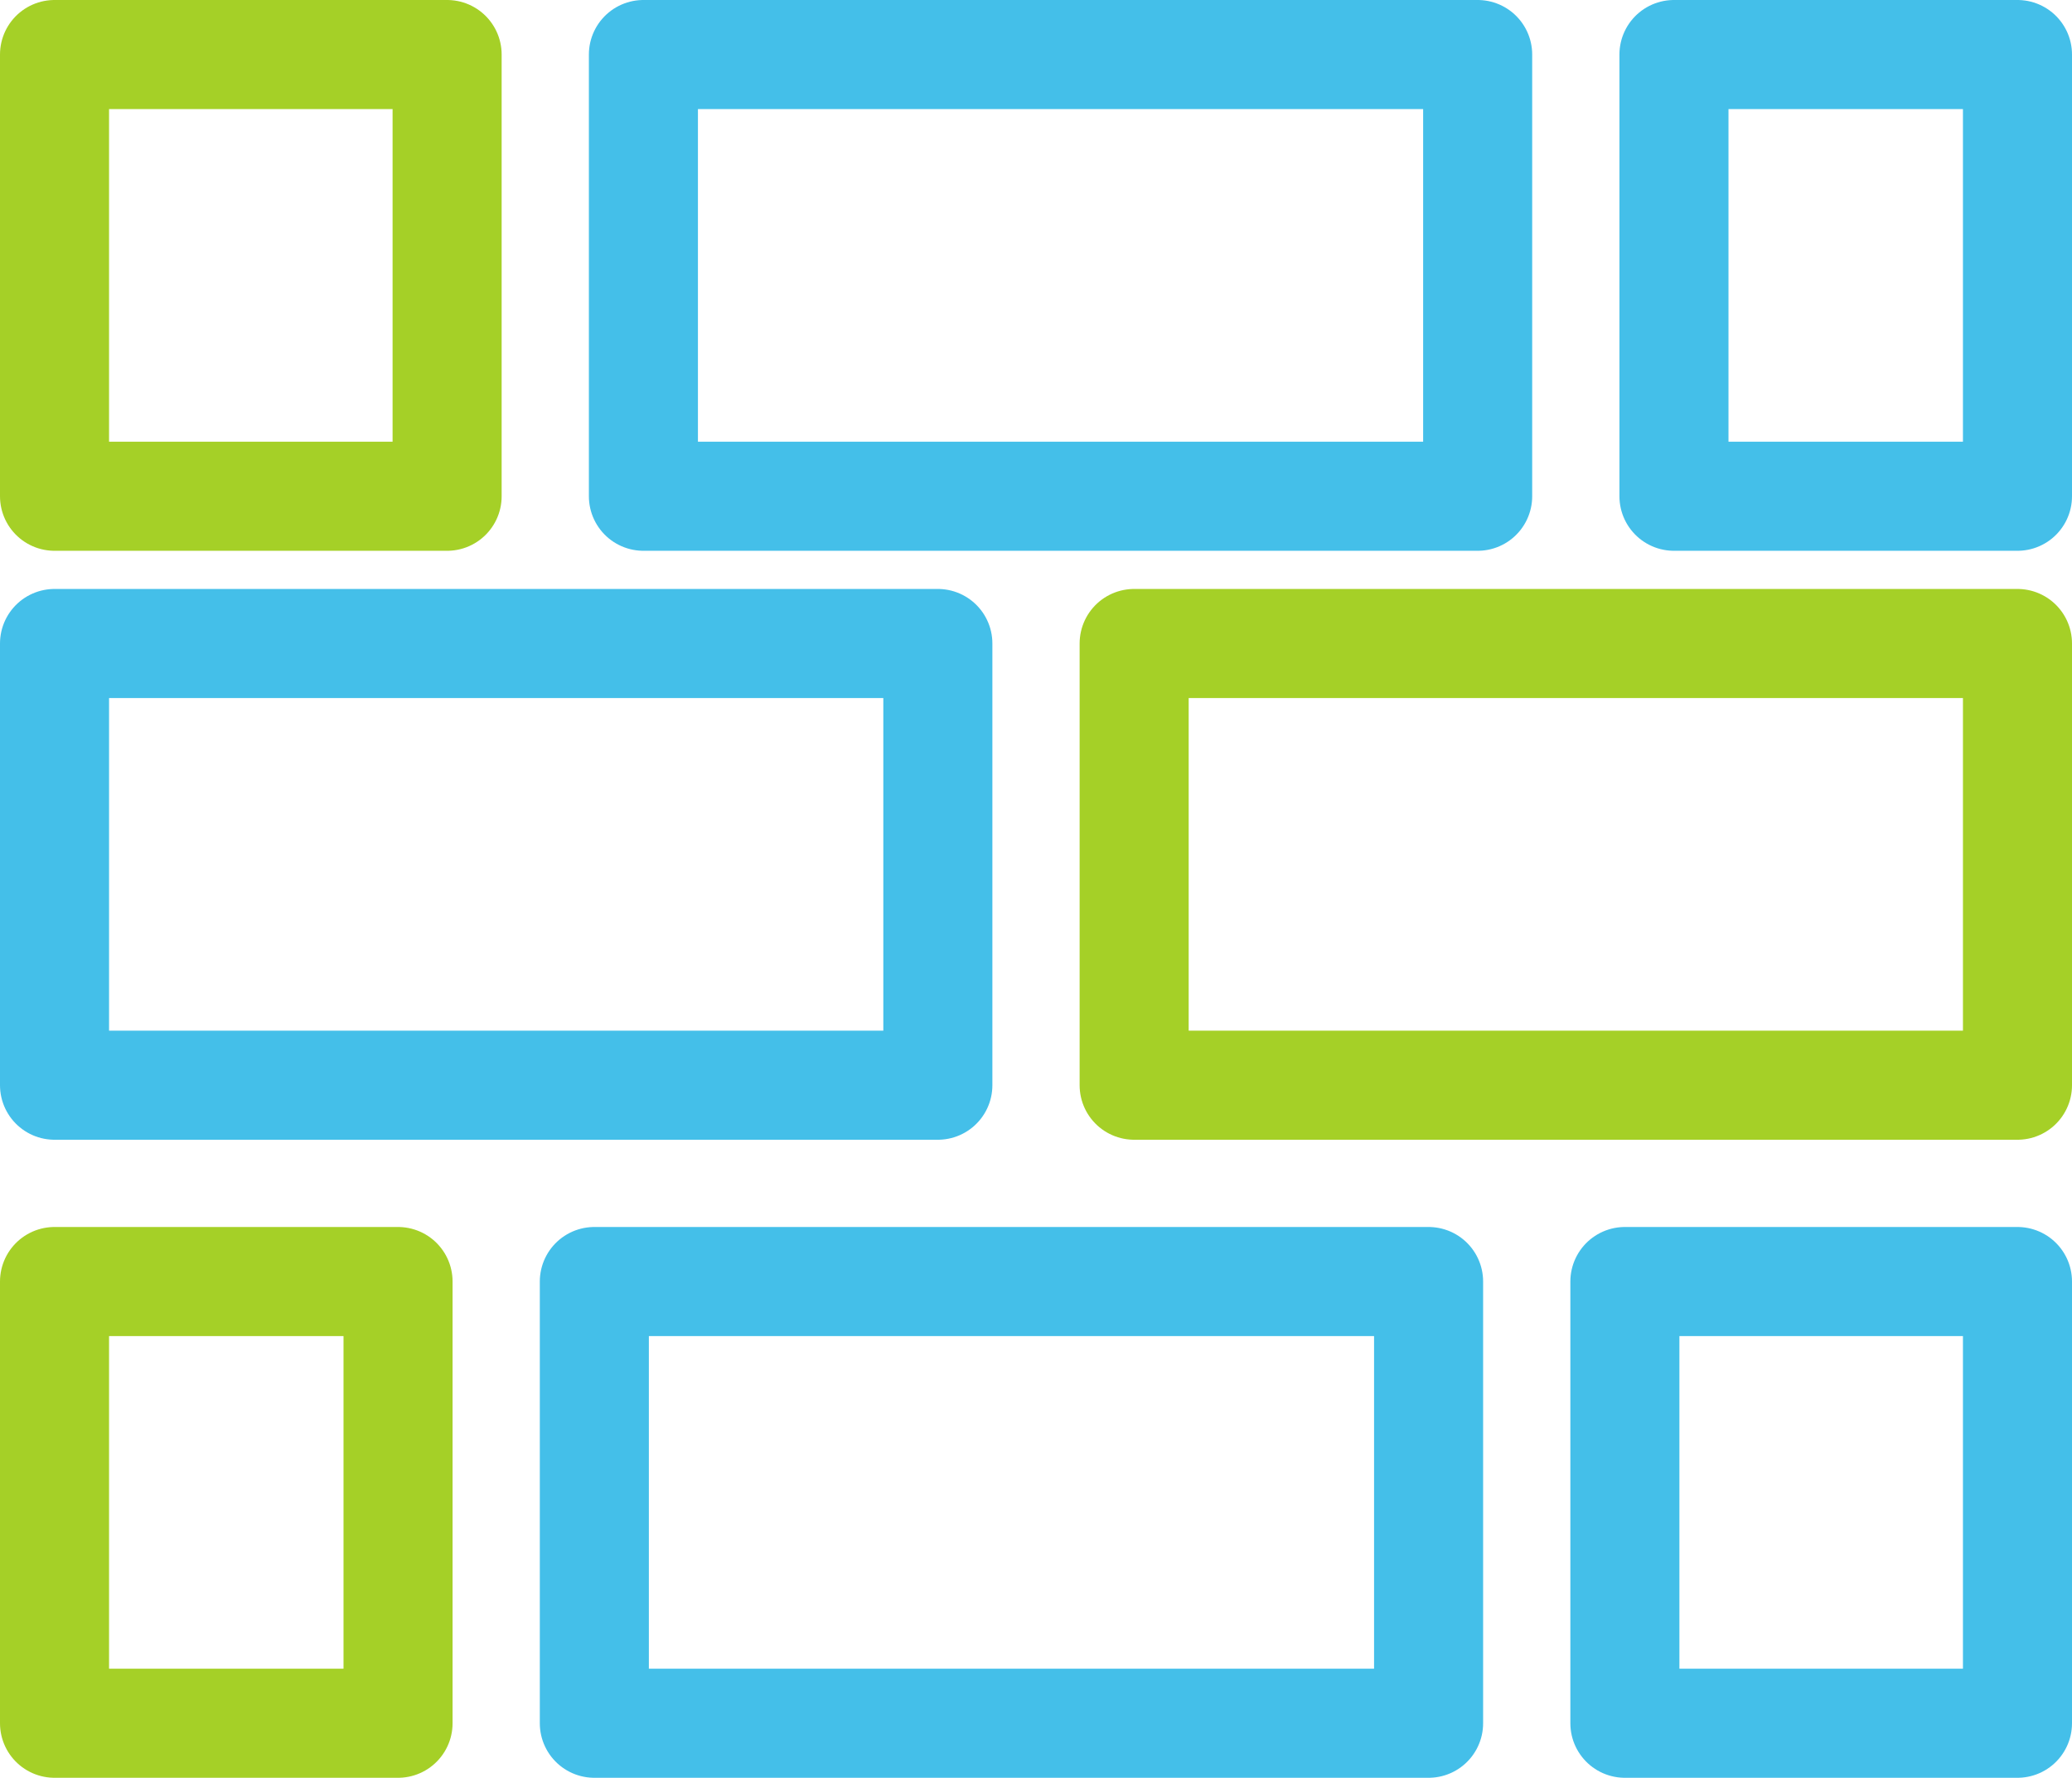
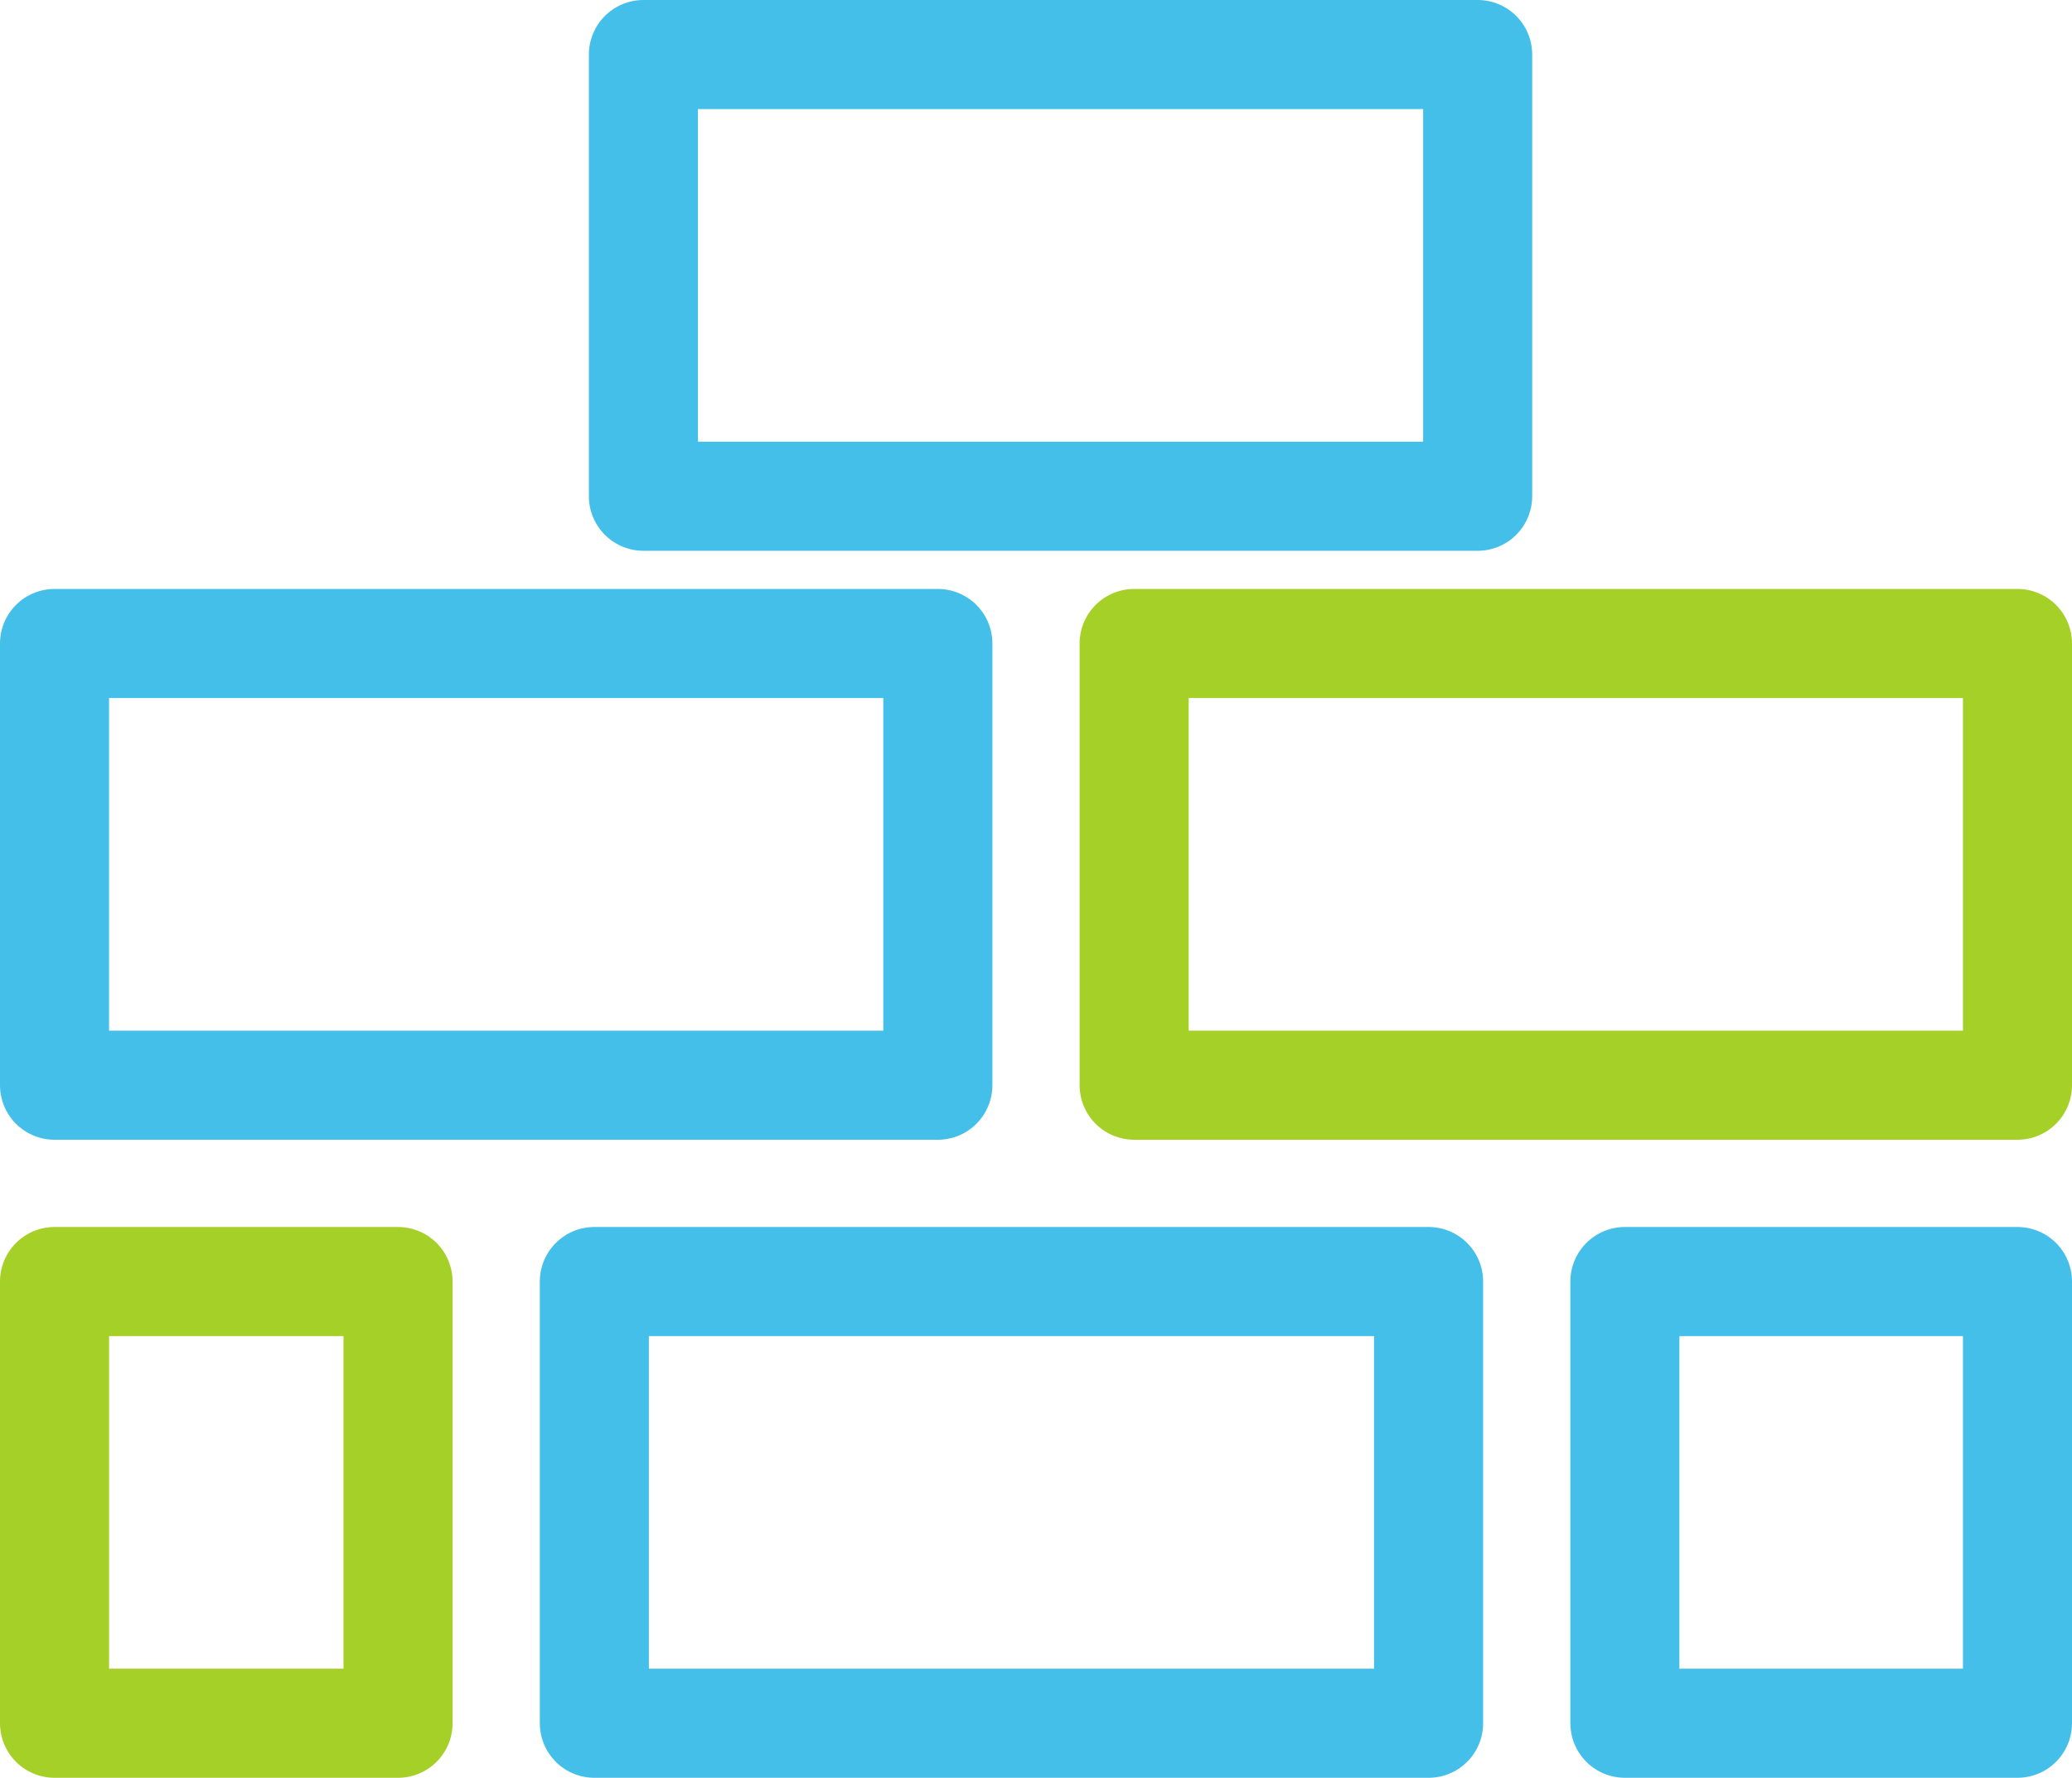
<svg xmlns="http://www.w3.org/2000/svg" width="38" height="32.6" viewBox="0 0 38 32.6">
  <defs>
    <style>.cls-1,.cls-2{fill:none;stroke-linecap:round;stroke-linejoin:round;stroke-width:2px;}.cls-1{stroke:#a5d027;}.cls-2{stroke:#44bfe9;}</style>
  </defs>
  <title>top_外壁塗装</title>
  <g id="レイヤー_2" data-name="レイヤー 2">
    <g id="コンテンツ">
-       <rect class="cls-1" x="1" y="1" width="7.2" height="8.1" />
      <rect class="cls-2" x="11.8" y="1" width="15.3" height="8.1" />
-       <rect class="cls-2" x="30.7" y="1" width="6.3" height="8.1" />
      <rect class="cls-2" x="29.8" y="23.5" width="7.2" height="8.1" />
      <rect class="cls-2" x="10.9" y="23.5" width="15.3" height="8.1" />
      <rect class="cls-1" x="1" y="23.5" width="6.3" height="8.1" />
      <rect class="cls-2" x="1" y="11.8" width="16.2" height="8.1" />
      <rect class="cls-1" x="20.8" y="11.8" width="16.2" height="8.1" />
    </g>
  </g>
</svg>